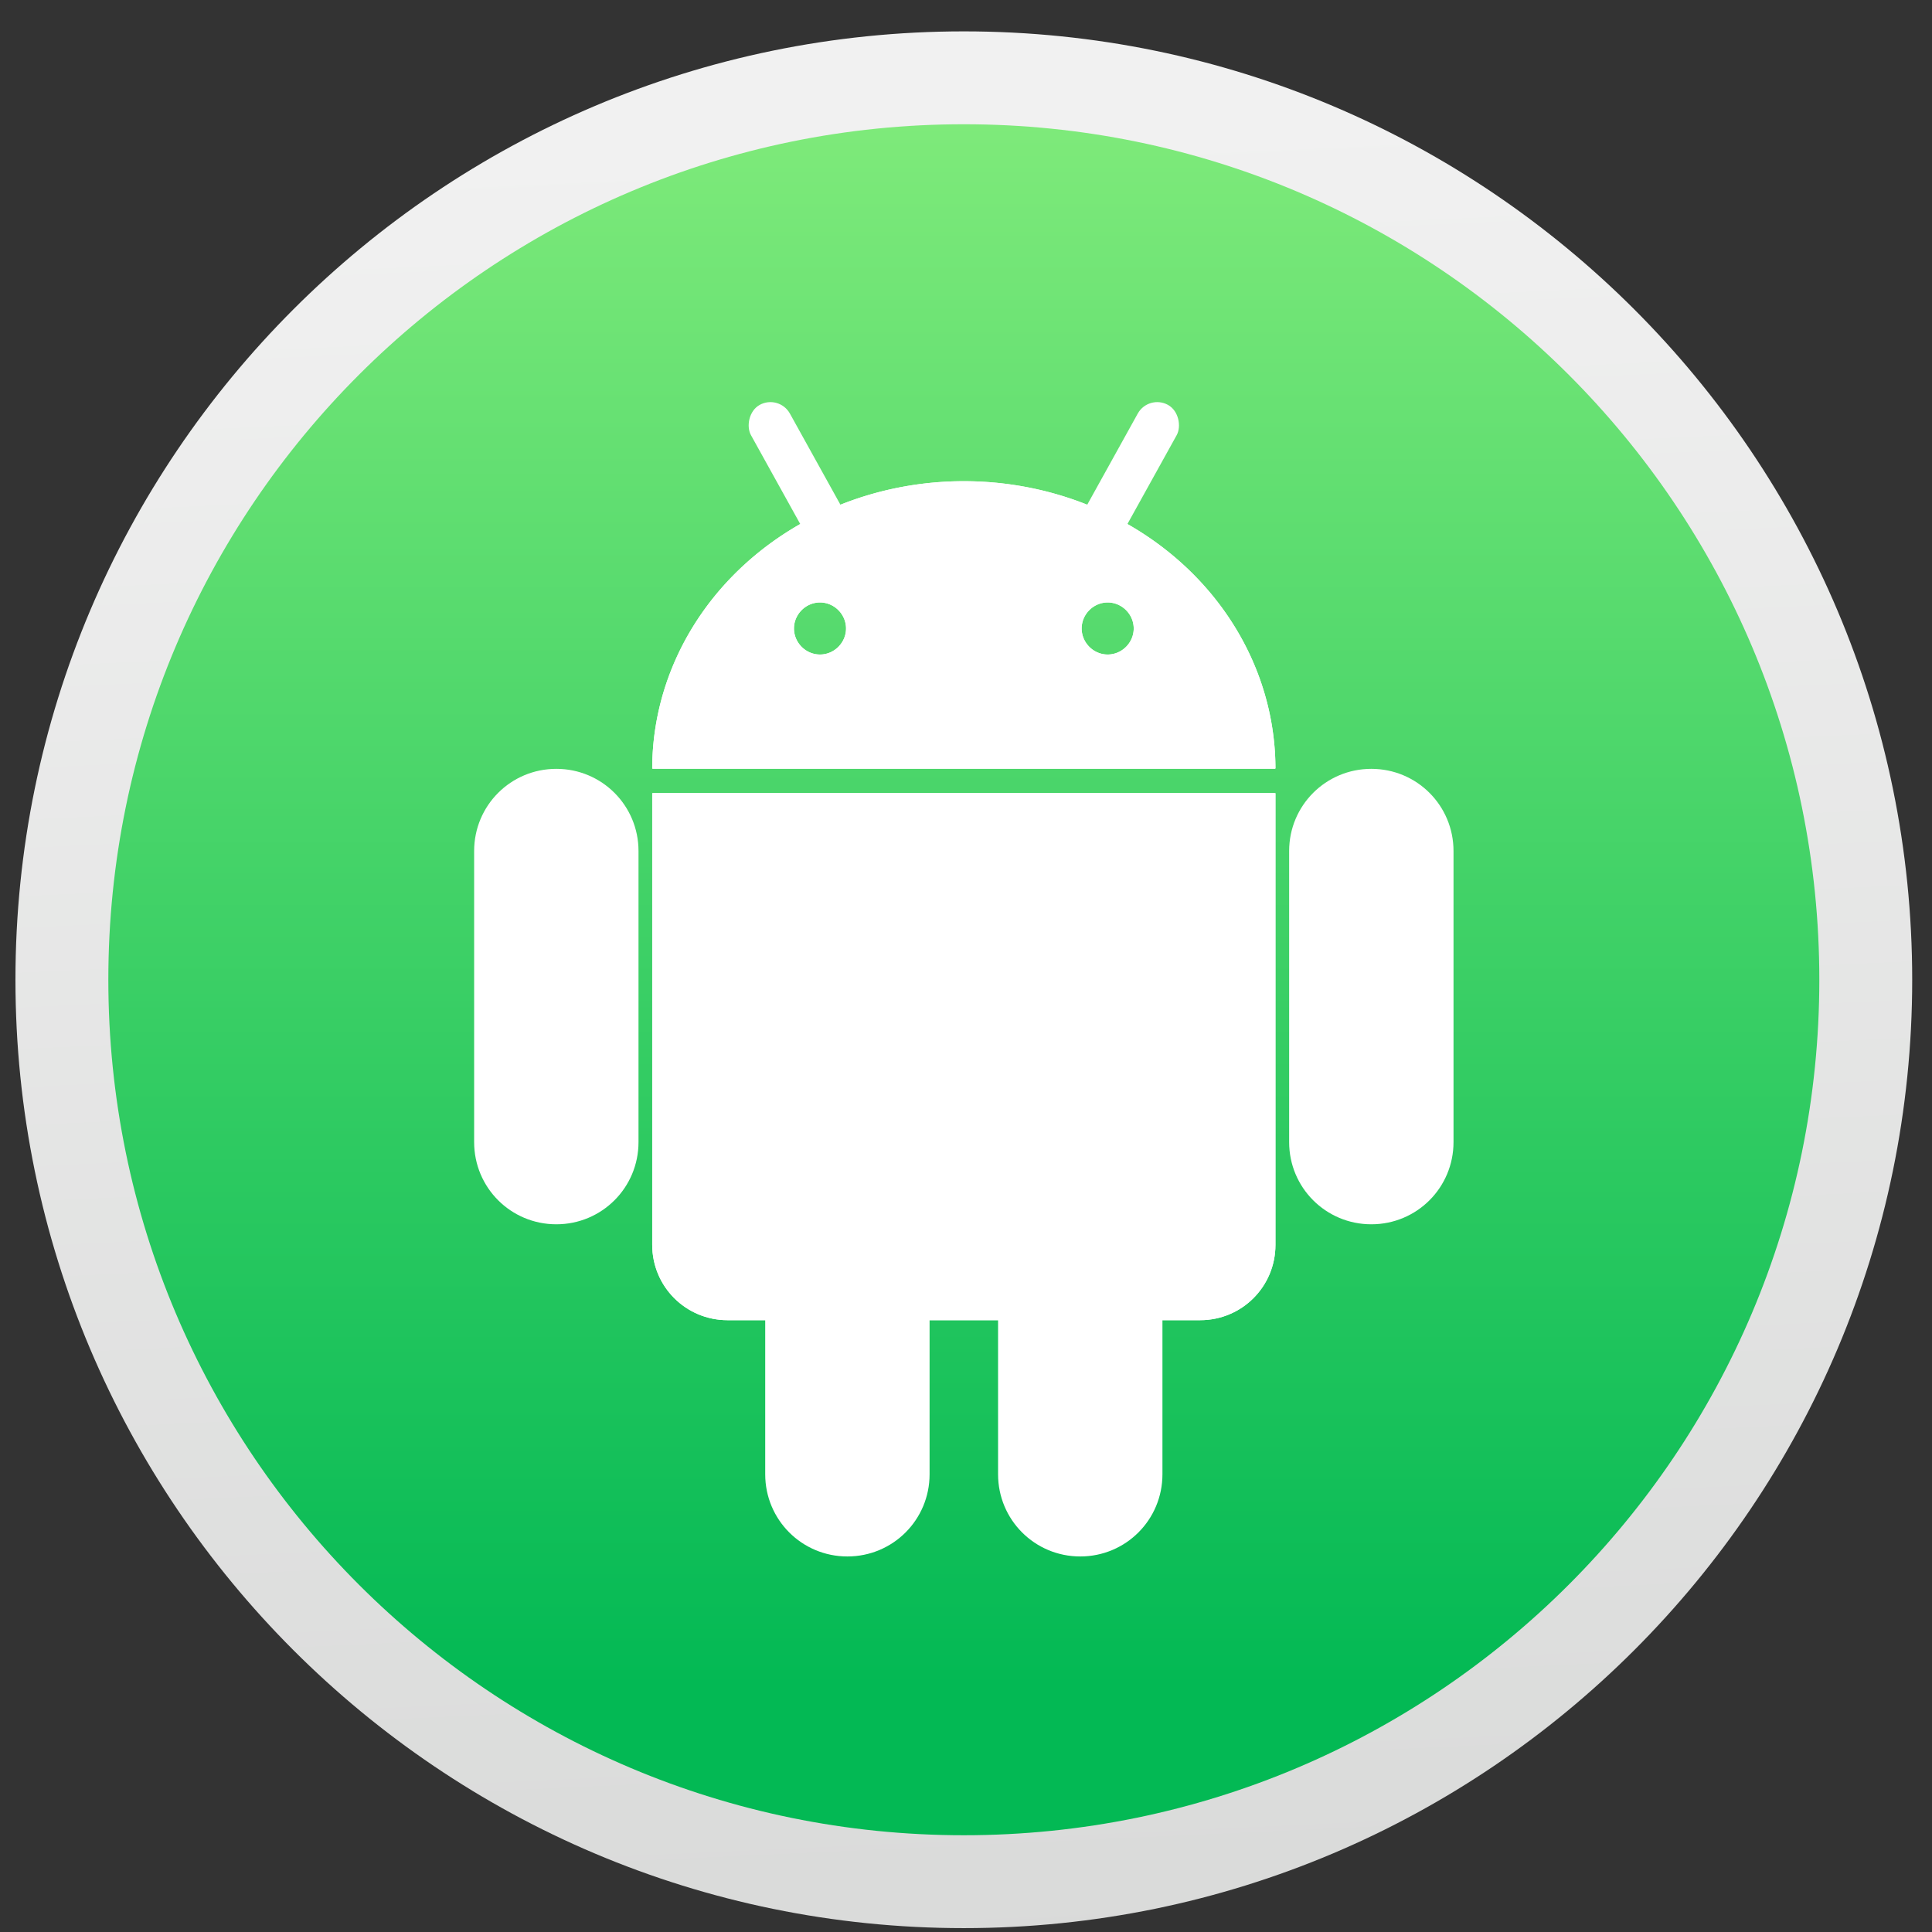
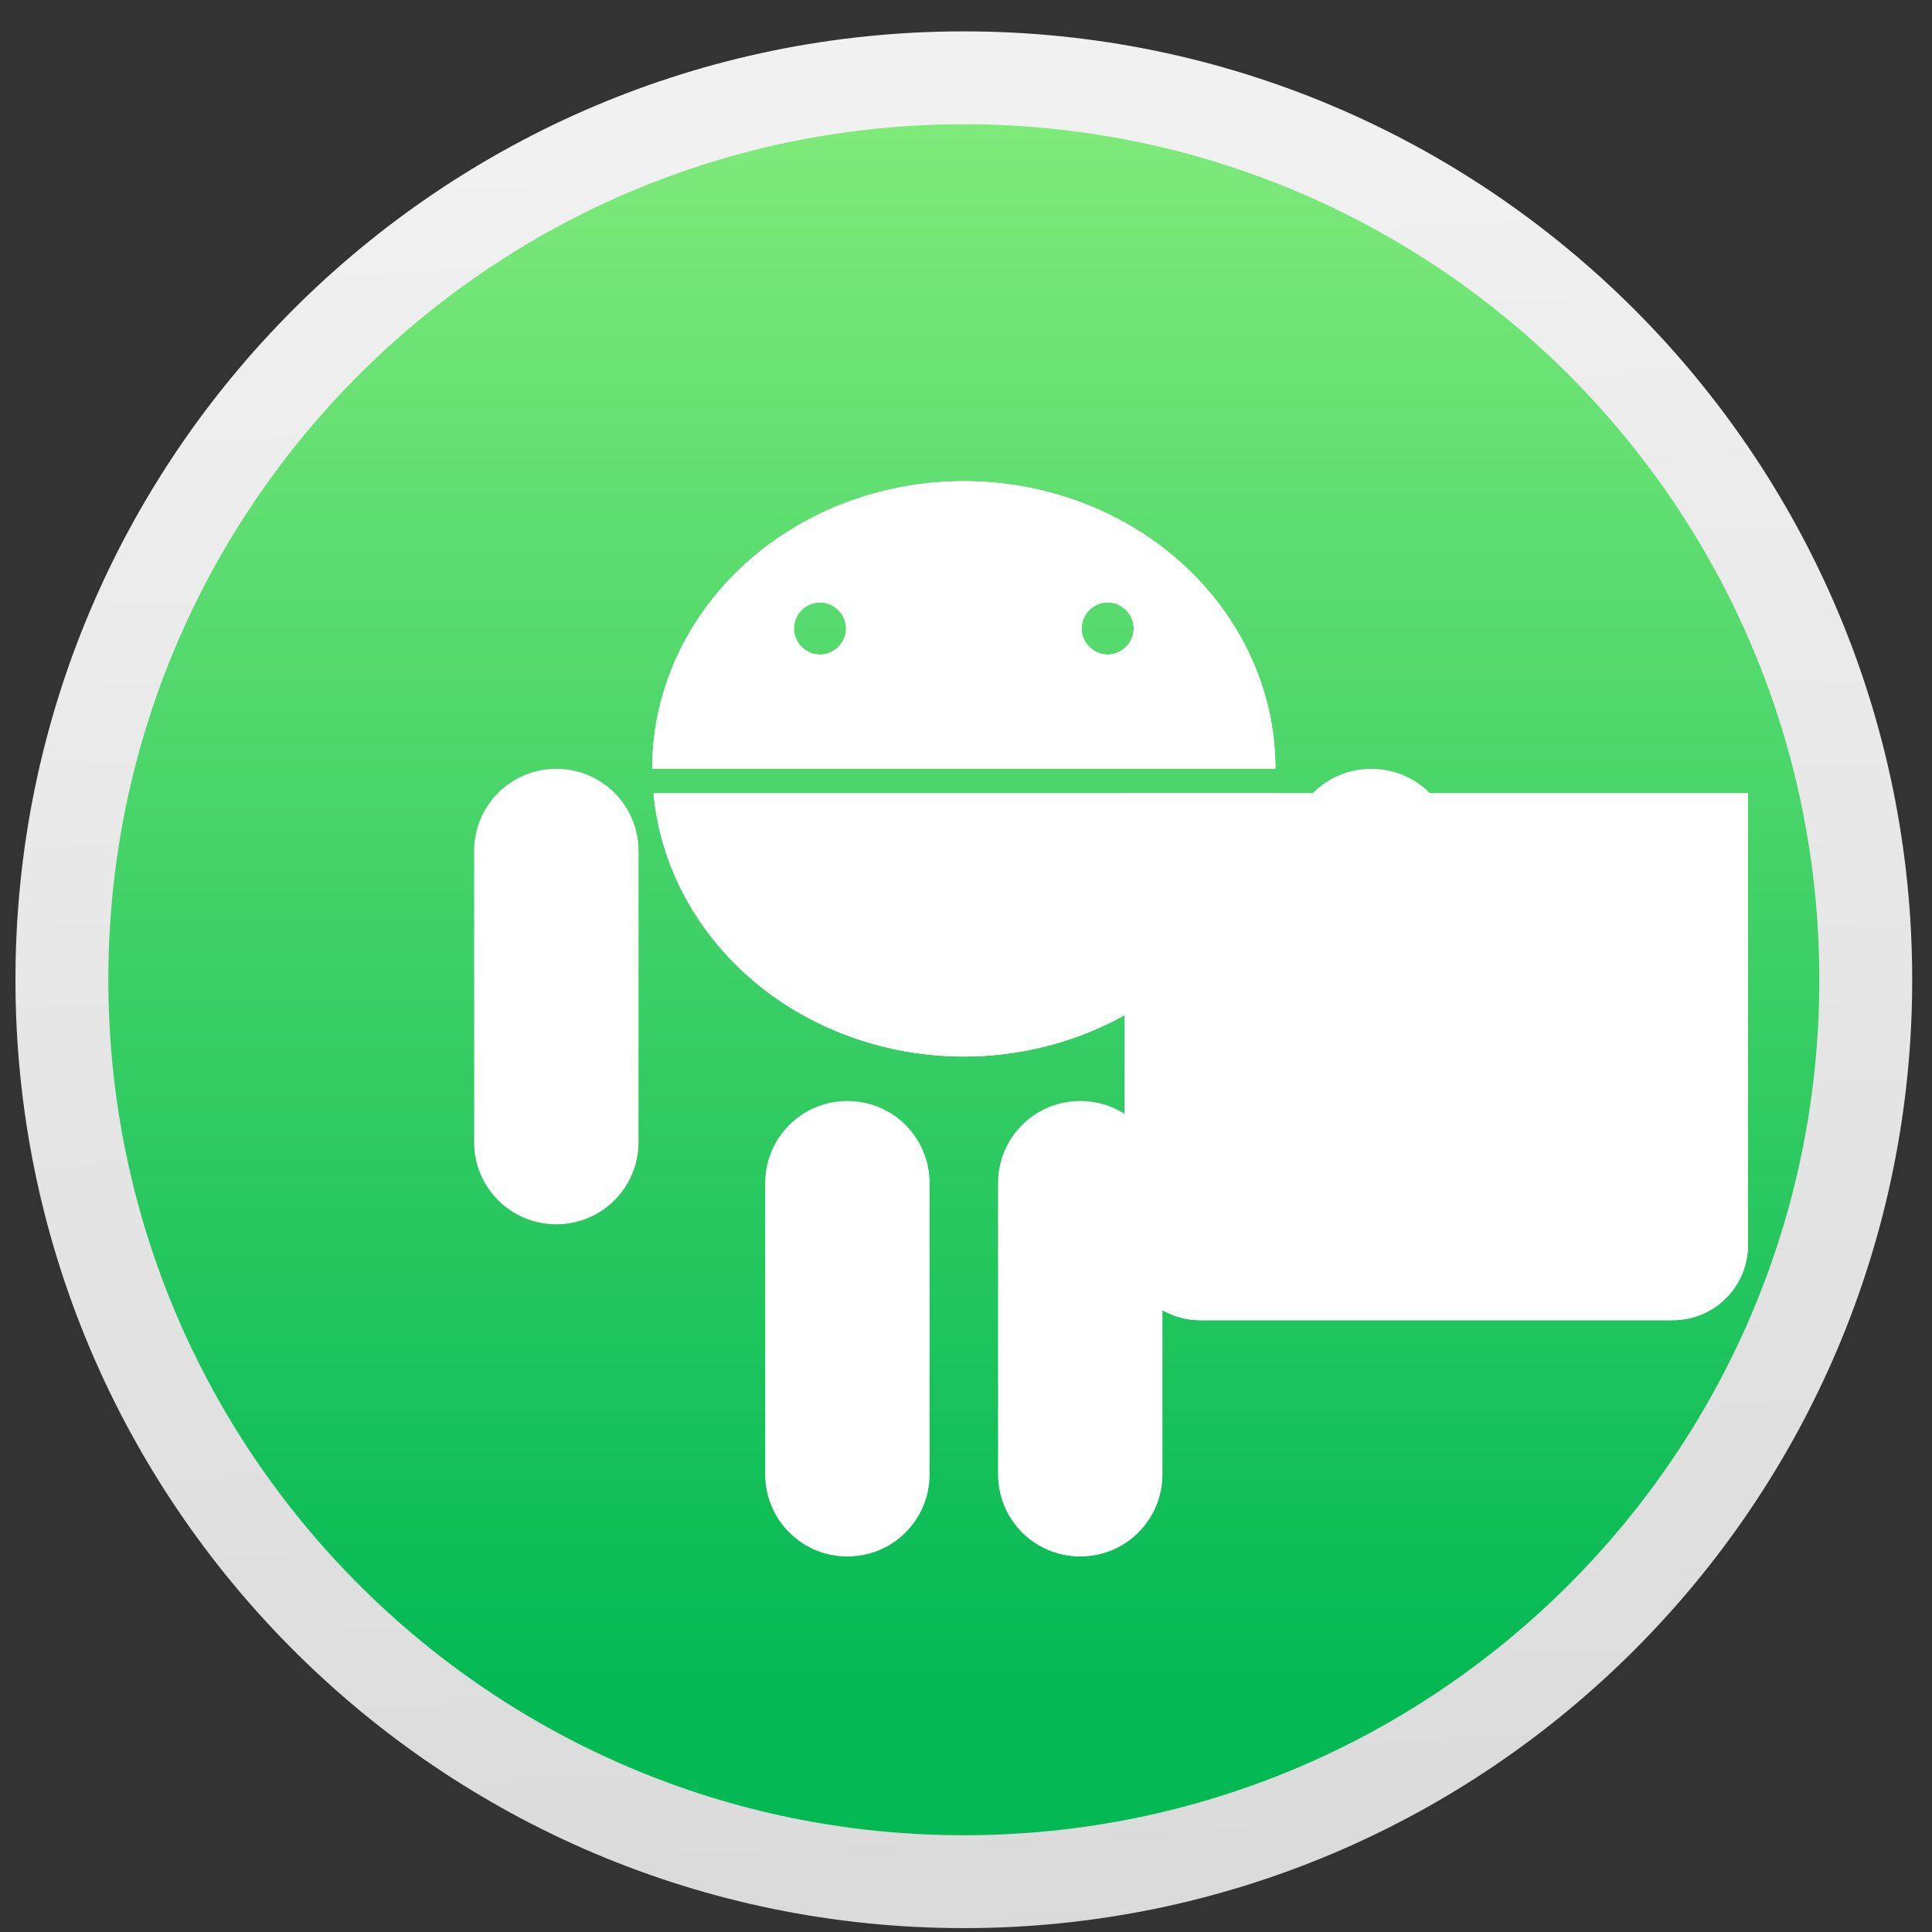
<svg xmlns="http://www.w3.org/2000/svg" xmlns:ns1="http://sodipodi.sourceforge.net/DTD/sodipodi-0.dtd" xmlns:ns2="http://www.inkscape.org/namespaces/inkscape" xmlns:xlink="http://www.w3.org/1999/xlink" height="136.533" viewBox="0 0 136.533 136.533" width="136.533" version="1.1" id="svg59" ns1:docname="android-file-transfer.svg" ns2:version="0.92.4 5da689c313, 2019-01-14">
  <rect x="0" y="0" width="136.533" height="136.533" fill="#333333" stroke="none" />
  <defs id="defs63">
    <linearGradient ns2:collect="always" id="linearGradient865">
      <stop style="stop-color:#03b954;stop-opacity:1" offset="0" id="stop861" />
      <stop style="stop-color:#7eea7a;stop-opacity:1" offset="1" id="stop863" />
    </linearGradient>
    <linearGradient ns2:collect="always" id="linearGradient857">
      <stop style="stop-color:#f1f1f1;stop-opacity:1" offset="0" id="stop853" />
      <stop style="stop-color:#d9dad9;stop-opacity:1" offset="1" id="stop855" />
    </linearGradient>
    <linearGradient ns2:collect="always" xlink:href="#linearGradient857" id="linearGradient859" x1="73.909" y1="8.694" x2="79.909" y2="137.964" gradientUnits="userSpaceOnUse" />
    <linearGradient ns2:collect="always" xlink:href="#linearGradient865" id="linearGradient867" x1="68.113" y1="119.146" x2="68.113" y2="8.781" gradientUnits="userSpaceOnUse" />
  </defs>
  <ns1:namedview pagecolor="#ffffff" bordercolor="#666666" borderopacity="1" objecttolerance="10" gridtolerance="10" guidetolerance="10" ns2:pageopacity="0" ns2:pageshadow="2" ns2:window-width="1920" ns2:window-height="1024" id="namedview61" showgrid="false" ns2:zoom="5.2038577" ns2:cx="38.421796" ns2:cy="63.053976" ns2:window-x="0" ns2:window-y="30" ns2:window-maximized="1" ns2:current-layer="svg59" showguides="false" />
  <linearGradient id="a">
    <stop offset="0" stop-color="#9760ef" id="stop2" />
    <stop offset="1" stop-color="#c054f2" stop-opacity="0" id="stop4" />
  </linearGradient>
  <linearGradient id="b">
    <stop offset="0" stop-color="#17c7e7" id="stop7" />
    <stop offset="1" stop-color="#c054f2" stop-opacity="0" id="stop9" />
  </linearGradient>
  <linearGradient id="c" gradientUnits="userSpaceOnUse" x1="62.044" x2="66.817" y1="5.831" y2="47.149">
    <stop offset="0" stop-color="#e83c2b" id="stop12" />
    <stop offset="1" stop-color="#c054f2" stop-opacity=".792" id="stop14" />
  </linearGradient>
  <linearGradient id="d" gradientUnits="userSpaceOnUse" x1="88.226" x2="38.181" xlink:href="#b" y1="119.556" y2="35.285" gradientTransform="translate(-227.276,-22.607)" />
  <linearGradient id="e" gradientUnits="userSpaceOnUse" x1="61.626" x2="95.322" y1="48.64" y2="103.022">
    <stop offset="0" stop-color="#f66456" id="stop18" />
    <stop offset="1" stop-color="#d9493e" stop-opacity="0" id="stop20" />
  </linearGradient>
  <linearGradient id="f" gradientUnits="userSpaceOnUse" x1="32.315" x2="61.767" xlink:href="#a" y1="92.484" y2="57.318" />
  <linearGradient id="g" gradientUnits="userSpaceOnUse" x1="96.532" x2="61.767" xlink:href="#b" y1="97.691" y2="59.054" />
  <linearGradient id="h" gradientUnits="userSpaceOnUse" x1="139.343" x2="61.767" xlink:href="#a" y1="-7.024" y2="59.054" />
  <filter id="i" color-interpolation-filters="sRGB" height="1.109" width="1.14" x="-.07" y="-.054">
    <feGaussianBlur stdDeviation="1.976" id="feGaussianBlur26" />
  </filter>
  <path style="color:#000000;font-style:normal;font-variant:normal;font-weight:normal;font-stretch:normal;font-size:medium;line-height:normal;font-family:sans-serif;font-variant-ligatures:normal;font-variant-position:normal;font-variant-caps:normal;font-variant-numeric:normal;font-variant-alternates:normal;font-feature-settings:normal;text-indent:0;text-align:start;text-decoration:none;text-decoration-line:none;text-decoration-style:solid;text-decoration-color:#000000;letter-spacing:normal;word-spacing:normal;text-transform:none;writing-mode:lr-tb;direction:ltr;text-orientation:mixed;dominant-baseline:auto;baseline-shift:baseline;text-anchor:start;white-space:normal;shape-padding:0;clip-rule:nonzero;display:inline;overflow:visible;visibility:visible;opacity:1;isolation:auto;mix-blend-mode:normal;color-interpolation:sRGB;color-interpolation-filters:linearRGB;solid-color:#000000;solid-opacity:1;vector-effect:none;fill:url(#linearGradient859);fill-opacity:1;fill-rule:nonzero;stroke:none;stroke-width:6;stroke-linecap:butt;stroke-linejoin:miter;stroke-miterlimit:4;stroke-dasharray:none;stroke-dashoffset:0;stroke-opacity:1;color-rendering:auto;image-rendering:auto;shape-rendering:auto;text-rendering:auto;enable-background:accumulate" d="m 68.113,2.217 c -36.979,0 -67.021,30.042 -67.021,67.021 0,36.979 30.042,67.021 67.021,67.021 36.979,0 67.021,-30.042 67.021,-67.021 0,-36.979 -30.042,-67.021 -67.021,-67.021 z" id="circle29" ns2:connector-curvature="0" ns1:nodetypes="sssss" />
  <path style="opacity:1;fill:url(#linearGradient867);fill-opacity:1;stroke:none;stroke-width:3.8;stroke-linecap:round;stroke-linejoin:round;stroke-miterlimit:4;stroke-dasharray:none;stroke-dashoffset:0;stroke-opacity:0.053;paint-order:fill markers stroke" d="M 68.113,8.781 C 34.724,8.781 7.656,35.849 7.656,69.238 7.656,102.628 34.724,129.696 68.113,129.695 101.503,129.696 128.571,102.628 128.57,69.238 128.571,35.849 101.503,8.781 68.113,8.781 Z" id="path839" ns2:connector-curvature="0" ns1:nodetypes="ccccc" />
  <g style="fill:#ffffff" id="g858" transform="matrix(0.242,0,0,0.242,68.113,44.412)">
    <use height="100%" width="100%" y="0" x="0" style="fill:#ffffff;stroke:none;stroke-width:14.4" xlink:href="#b-6" id="use843" />
    <use height="100%" width="100%" y="0" x="0" xlink:href="#a-1" transform="scale(-1,1)" id="use845" style="fill:#ffffff" />
    <g style="fill:#ffffff;stroke:#ffffff;stroke-width:7.2" id="a-1">
-       <rect style="fill:#ffffff;stroke:none" rx="6.5" transform="rotate(29)" height="86" width="13" y="-86" x="14" id="rect847" />
      <path ns2:connector-curvature="0" id="c-5" d="m -119,41 c 13.296,0 24,10.704 24,24 v 85 c 0,13.296 -10.704,24 -24,24 -13.296,0 -24,-10.704 -24,-24 V 65 c 0,-13.296 10.704,-24 24,-24 z" style="fill:#ffffff;stroke:none" />
      <use height="100%" width="100%" y="97" x="85" xlink:href="#c-5" id="use850" style="fill:#ffffff" />
    </g>
    <g id="b-6" style="fill:#ffffff">
      <path ns2:connector-curvature="0" id="ellipse853" transform="matrix(7.246,0,0,7.246,-612.426,-481.203)" d="M 84.52,60.475 A 12.559,11.593 0 0 0 71.961,72.055 H 97.078 A 12.559,11.593 0 0 0 84.52,60.475 Z m -5.797,4.887 c 0.573,0 1.049,0.475 1.049,1.049 0,0.573 -0.475,1.049 -1.049,1.049 -0.573,0 -1.049,-0.475 -1.049,-1.049 0,-0.573 0.475,-1.049 1.049,-1.049 z m 11.594,0 c 0.573,0 1.049,0.475 1.049,1.049 0,0.573 -0.475,1.049 -1.049,1.049 -0.573,0 -1.049,-0.475 -1.049,-1.049 0,-0.573 0.475,-1.049 1.049,-1.049 z m -18.303,7.688 a 12.559,11.593 0 0 0 12.506,10.611 12.559,11.593 0 0 0 12.506,-10.611 z" style="fill:#ffffff;stroke-width:0.138" />
-       <path ns2:connector-curvature="0" id="rect855" transform="matrix(7.246,0,0,7.246,-612.426,-481.203)" d="m 74.998,69.17 c -1.63,0 -2.941,1.275 -3.021,2.885 H 97.062 c -0.08,-1.609 -1.39,-2.885 -3.02,-2.885 z m -3.037,3.879 v 18.203 c -10e-7,1.682 1.355,3.035 3.037,3.035 h 19.045 c 1.682,0 3.035,-1.353 3.035,-3.035 V 73.049 Z" style="fill:#ffffff;stroke-width:0.138" />
+       <path ns2:connector-curvature="0" id="rect855" transform="matrix(7.246,0,0,7.246,-612.426,-481.203)" d="m 74.998,69.17 c -1.63,0 -2.941,1.275 -3.021,2.885 H 97.062 c -0.08,-1.609 -1.39,-2.885 -3.02,-2.885 m -3.037,3.879 v 18.203 c -10e-7,1.682 1.355,3.035 3.037,3.035 h 19.045 c 1.682,0 3.035,-1.353 3.035,-3.035 V 73.049 Z" style="fill:#ffffff;stroke-width:0.138" />
    </g>
  </g>
  <g style="fill:#ffffff;stroke:#ffffff;stroke-width:7.2" id="g866" transform="matrix(0.138,0,0,0.138,84.52,66.41)" />
</svg>